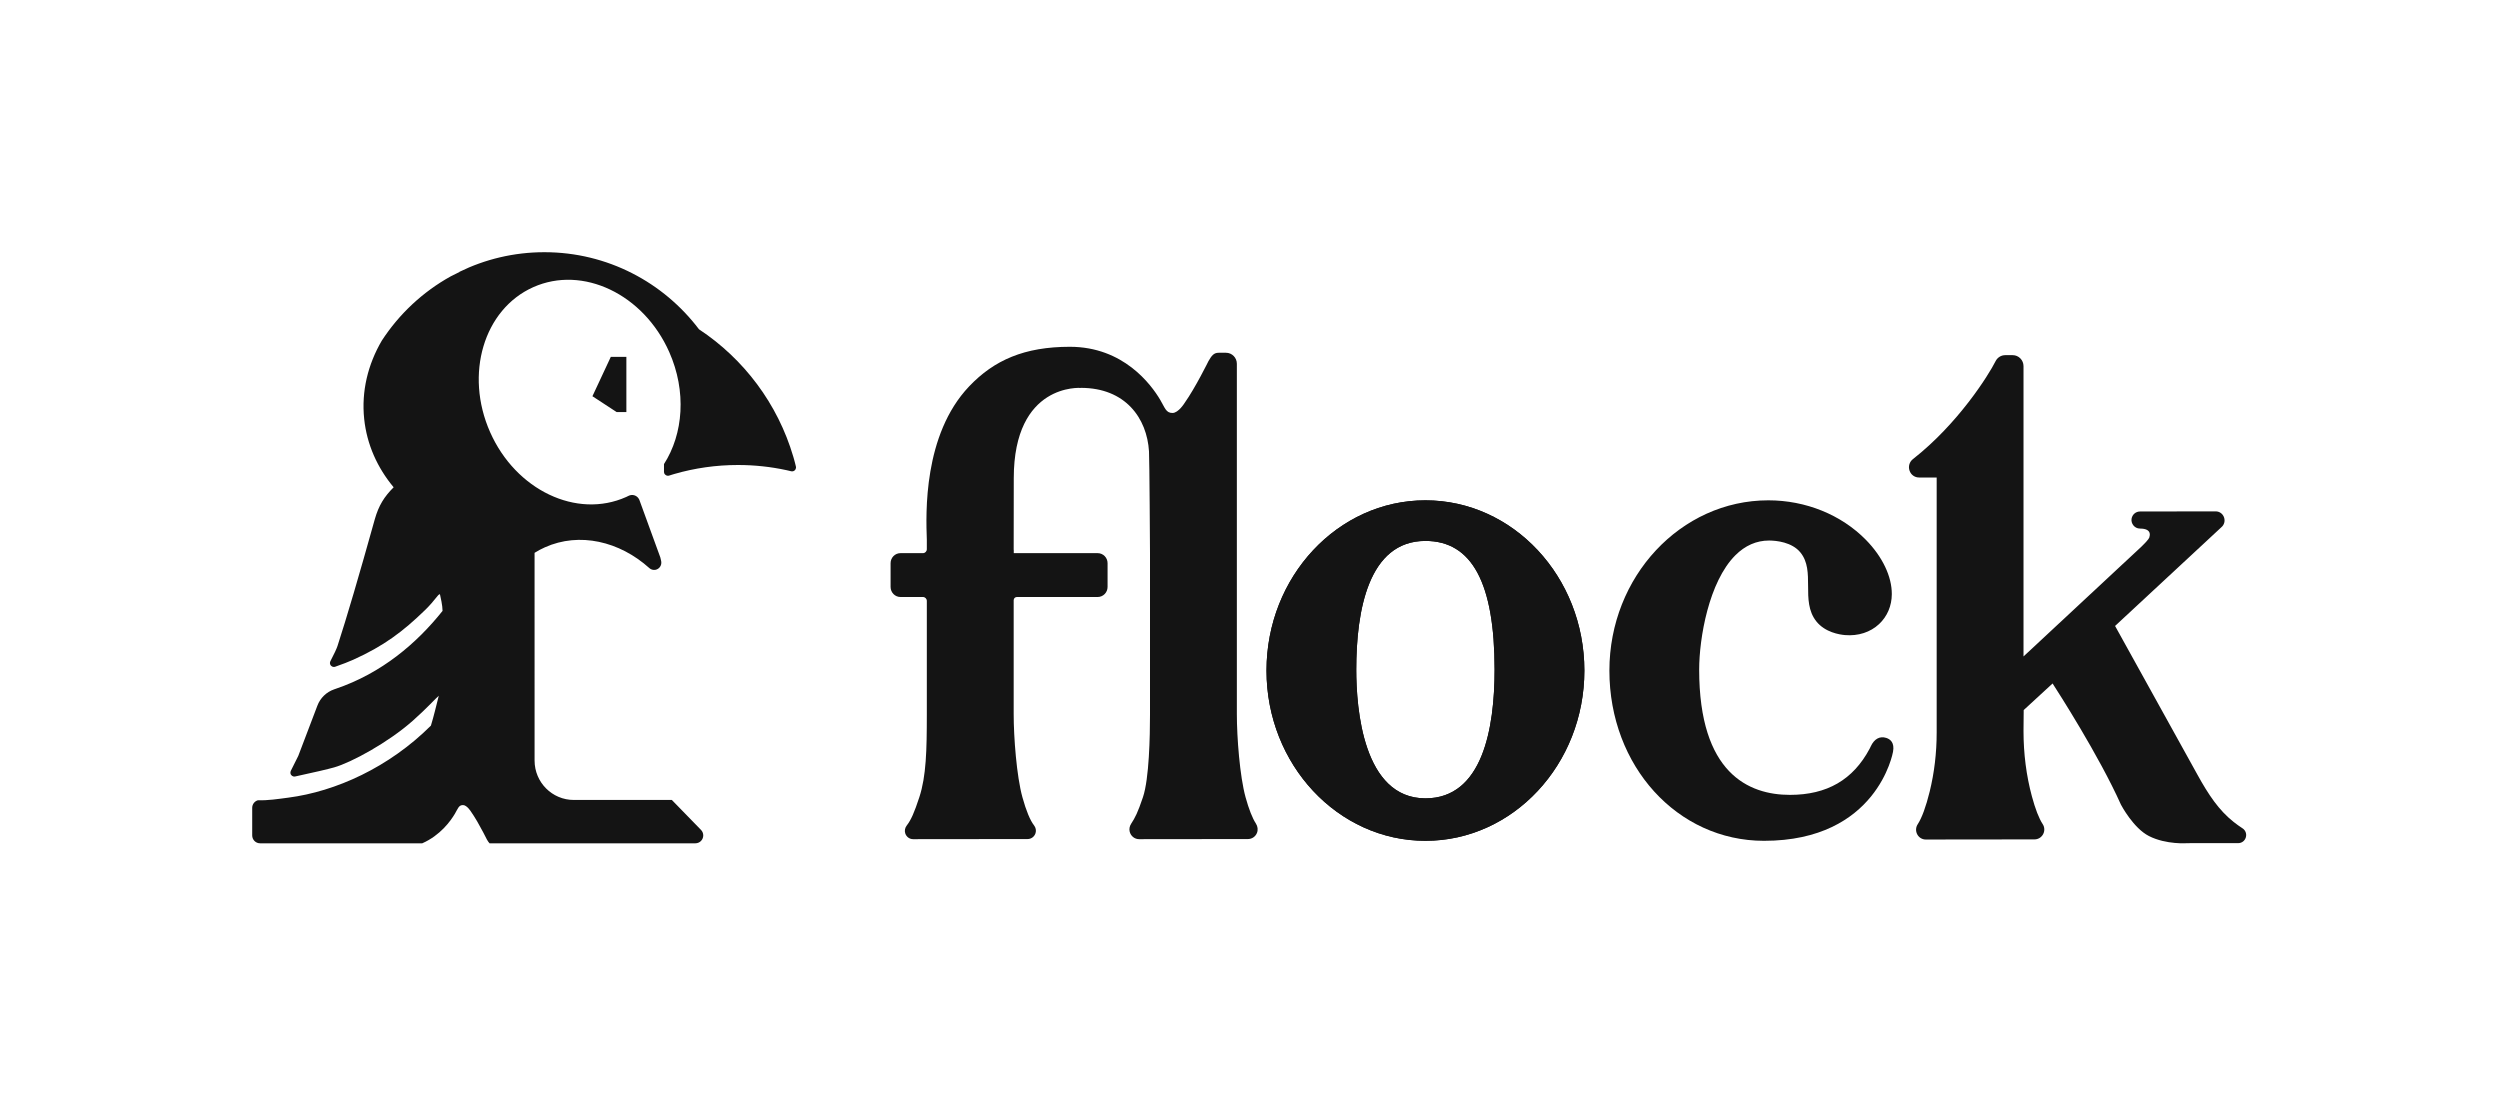
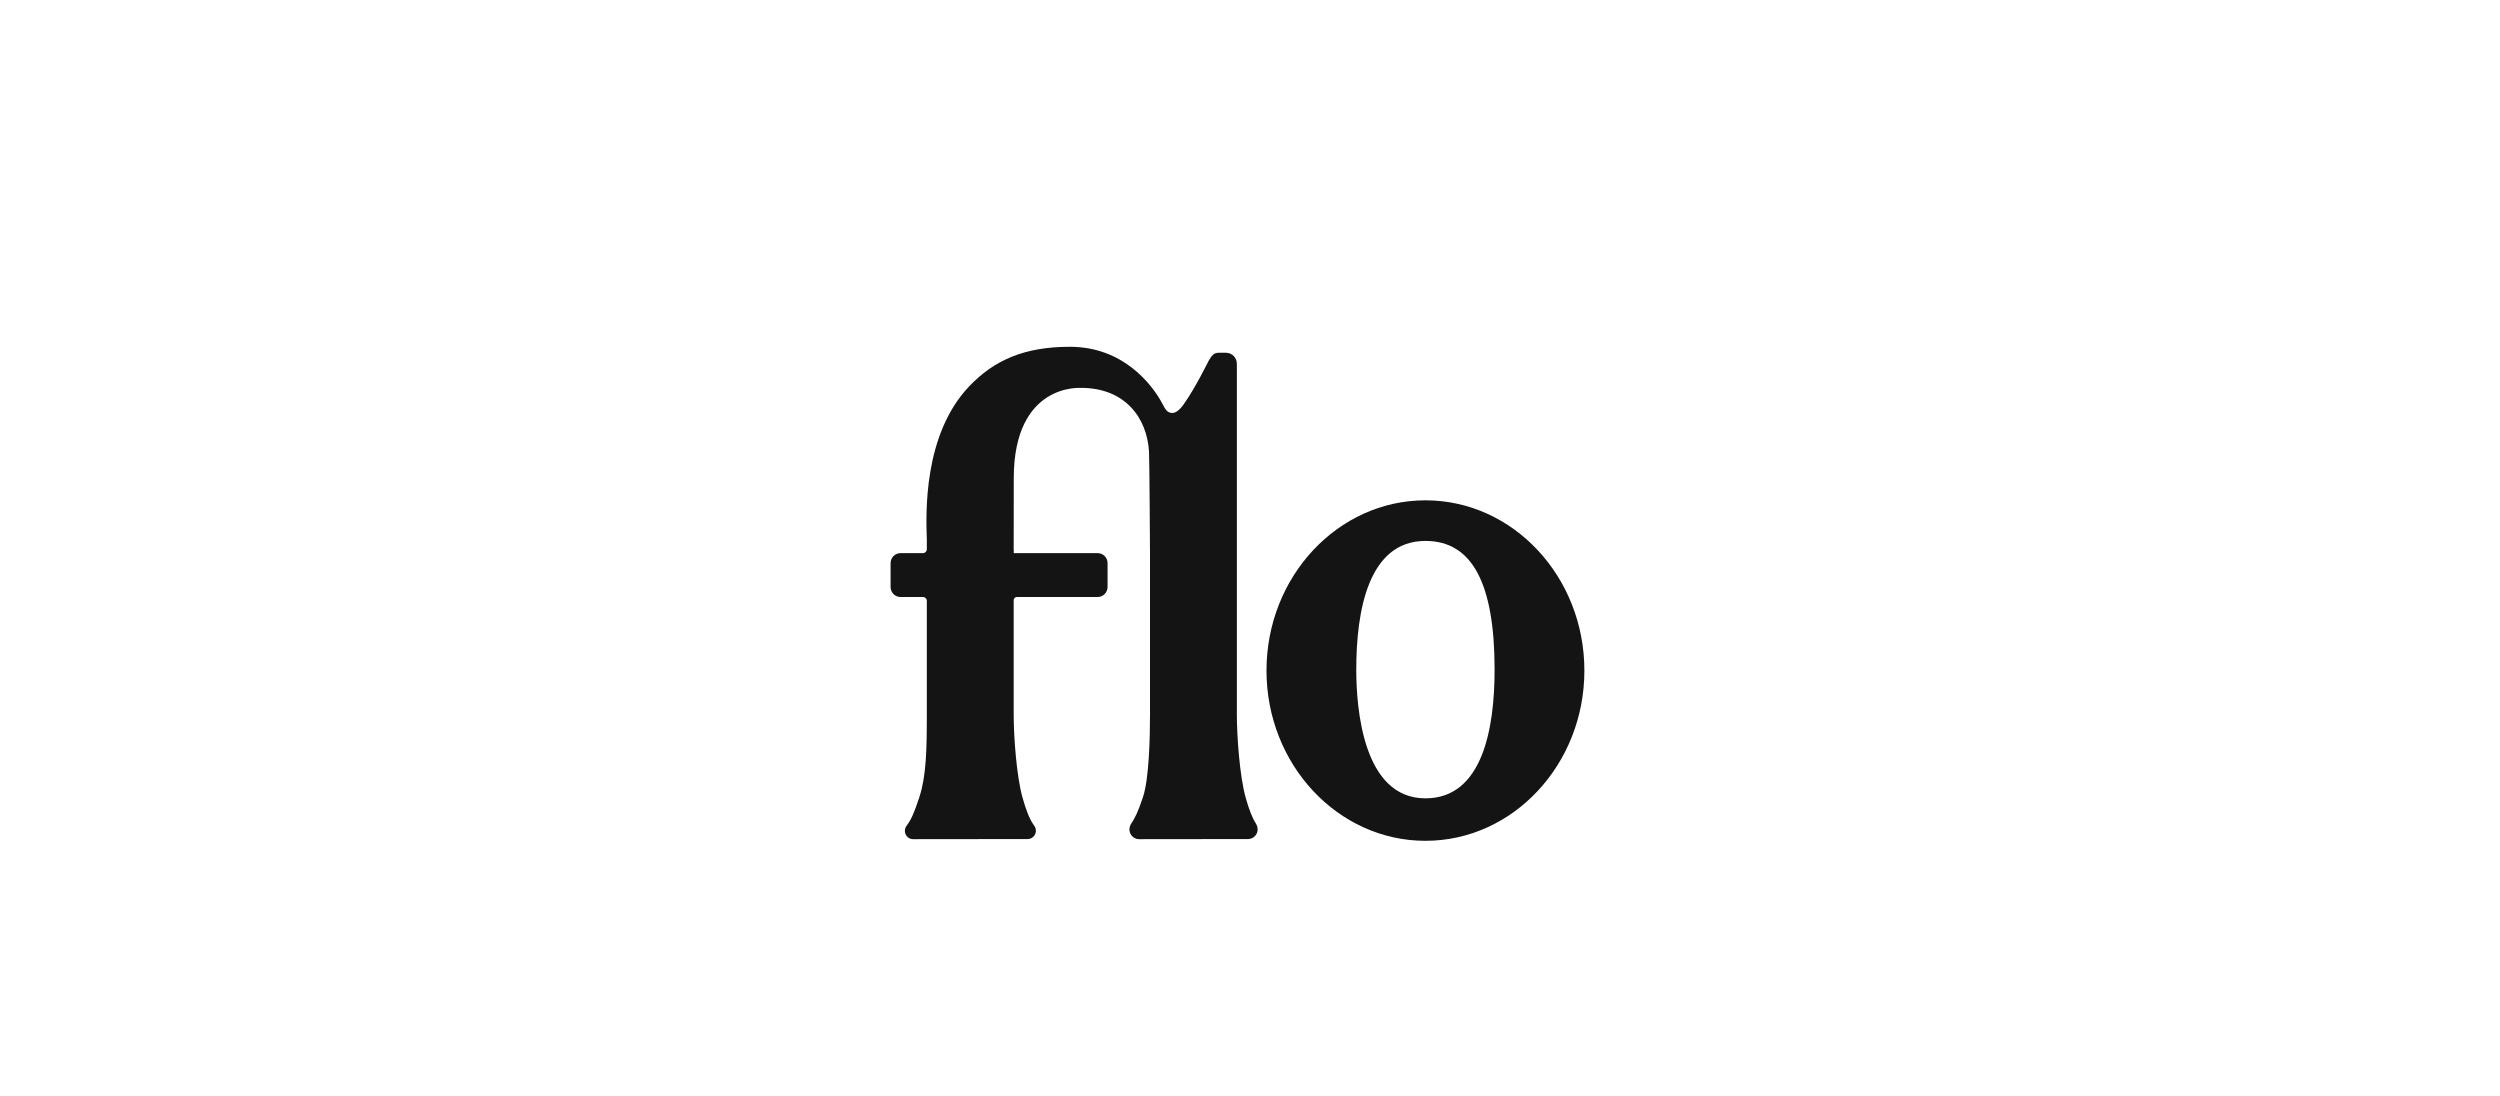
<svg xmlns="http://www.w3.org/2000/svg" width="178" height="78" viewBox="0 0 178 78" fill="none">
-   <path d="M101.491 35.623C95.251 35.623 90.174 41.061 90.174 47.745C90.174 54.428 95.251 59.866 101.491 59.866C107.731 59.866 112.808 54.428 112.808 47.745C112.808 41.06 107.731 35.623 101.491 35.623ZM106.415 47.678C106.415 51.858 105.561 56.842 101.491 56.842C97.046 56.842 96.566 50.433 96.566 47.678C96.566 43.497 97.421 38.514 101.491 38.514C104.804 38.514 106.415 41.511 106.415 47.678Z" fill="#141414" />
-   <path d="M159.667 58.976H159.666C159.564 58.911 159.458 58.838 159.35 58.76C159.243 58.683 159.139 58.604 159.036 58.523C157.975 57.685 157.239 56.574 156.461 55.164L150.593 44.568L158.153 37.547C158.364 37.375 158.442 37.096 158.351 36.836C158.261 36.578 158.028 36.41 157.756 36.41L152.374 36.418C152.067 36.418 151.817 36.632 151.767 36.938C151.716 37.247 151.953 37.635 152.374 37.635C153.249 37.635 153.048 38.186 153.048 38.186C153.048 38.278 153.006 38.399 152.491 38.901L144.074 46.739V26.07C144.074 25.638 143.729 25.287 143.303 25.287H142.773C142.481 25.287 142.218 25.452 142.084 25.717C141.578 26.727 139.41 30.174 136.201 32.688C135.953 32.883 135.857 33.204 135.958 33.506C136.059 33.805 136.325 33.998 136.637 33.998H137.891V52.158C137.891 53.602 137.724 55.014 137.395 56.356C137.13 57.435 136.835 58.24 136.541 58.686C136.399 58.901 136.386 59.176 136.506 59.404C136.626 59.632 136.859 59.774 137.114 59.774C138.281 59.774 144.629 59.765 144.858 59.765C145.116 59.765 145.351 59.621 145.473 59.389C145.593 59.161 145.58 58.888 145.439 58.675C145.174 58.273 144.916 57.608 144.67 56.697C144.275 55.231 144.074 53.666 144.074 52.047L144.087 50.556L146.144 48.663C146.511 49.23 149.442 53.788 151.011 57.291C151.047 57.358 151.899 58.965 153.005 59.526C154.244 60.156 155.745 60.034 155.745 60.034C155.902 60.033 156.074 60.032 156.264 60.032H159.361C159.616 60.032 159.834 59.865 159.905 59.615C159.975 59.37 159.879 59.113 159.667 58.976Z" fill="#141414" />
-   <path d="M134.301 52.539C133.84 52.392 133.448 52.608 133.198 53.143L133.114 53.316C131.936 55.522 130.082 56.595 127.445 56.595C124.496 56.595 120.981 55.048 120.981 47.678C120.981 45.44 121.667 41.425 123.557 39.536C124.254 38.84 125.061 38.486 125.957 38.486C125.975 38.486 125.993 38.487 126.01 38.487C126.464 38.494 127.584 38.591 128.191 39.337C128.731 40.001 128.733 40.835 128.736 41.718C128.738 42.602 128.741 43.515 129.327 44.247C129.947 45.021 130.963 45.184 131.37 45.218C132.305 45.295 133.165 45.017 133.789 44.436C134.371 43.894 134.694 43.136 134.697 42.302C134.703 41.048 134.031 39.639 132.853 38.438C131.098 36.649 128.566 35.623 125.906 35.623C119.665 35.623 114.589 41.061 114.589 47.745C114.589 54.542 119.424 59.866 125.597 59.866C133.658 59.866 134.773 53.589 134.783 53.527C134.905 52.875 134.588 52.63 134.301 52.539Z" fill="#141414" />
  <path d="M89.422 58.64C89.169 58.252 88.92 57.619 88.683 56.76C88.273 55.268 88.064 52.501 88.064 50.848V25.9C88.064 25.467 87.719 25.117 87.293 25.117H86.763C86.428 25.117 86.27 25.314 86.044 25.71C86.044 25.71 85.104 27.618 84.353 28.677C84.353 28.677 83.91 29.404 83.481 29.404C83.015 29.404 82.946 29.041 82.609 28.471C81.956 27.368 79.98 24.691 76.174 24.691C72.94 24.691 70.781 25.64 69.002 27.511C65.725 30.96 65.924 36.578 65.99 38.42V39.105C65.99 39.258 65.867 39.384 65.716 39.384H64.115C63.725 39.384 63.41 39.704 63.41 40.099V41.791C63.41 42.186 63.725 42.507 64.115 42.507H65.716C65.867 42.507 65.99 42.631 65.99 42.785L65.99 50.843C65.99 53.422 65.948 55.258 65.457 56.76C65.097 57.859 64.866 58.381 64.56 58.776C64.434 58.938 64.394 59.143 64.451 59.327C64.529 59.58 64.756 59.749 65.014 59.749C65.784 59.749 73.167 59.74 73.167 59.74C73.425 59.74 73.652 59.571 73.731 59.318C73.789 59.134 73.749 58.929 73.626 58.77C73.346 58.412 73.059 57.717 72.795 56.76C72.383 55.265 72.174 52.498 72.174 50.843V42.735C72.174 42.609 72.276 42.507 72.399 42.507H78.154C78.543 42.507 78.859 42.186 78.859 41.791V40.099C78.859 39.704 78.543 39.384 78.154 39.384H72.18V39.163C72.179 39.153 72.174 39.145 72.174 39.135L72.18 34.053C72.18 27.26 76.935 27.62 76.958 27.62C76.982 27.62 76.934 27.616 76.958 27.616C80.131 27.616 81.666 29.776 81.809 32.142C81.844 32.727 81.88 39.383 81.88 39.384V50.907C81.88 52.394 81.823 55.443 81.378 56.76C81.01 57.851 80.824 58.214 80.534 58.657C80.425 58.824 80.388 59.025 80.433 59.21C80.509 59.528 80.786 59.749 81.105 59.749C81.669 59.749 88.608 59.74 88.856 59.74C89.139 59.74 89.391 59.568 89.497 59.301C89.581 59.092 89.552 58.839 89.422 58.64Z" fill="#141414" />
  <path d="M101.491 35.623C95.251 35.623 90.174 41.061 90.174 47.745C90.174 54.428 95.251 59.866 101.491 59.866C107.731 59.866 112.808 54.428 112.808 47.745C112.808 41.06 107.731 35.623 101.491 35.623ZM106.415 47.678C106.415 51.858 105.561 56.842 101.491 56.842C97.046 56.842 96.566 50.433 96.566 47.678C96.566 43.497 97.421 38.514 101.491 38.514C104.804 38.514 106.415 41.511 106.415 47.678Z" fill="#141414" />
-   <path fill-rule="evenodd" clip-rule="evenodd" d="M38.76 17.957C43.252 17.957 47.244 20.11 49.768 23.445C52.963 25.553 55.378 28.756 56.484 32.522L56.536 32.702C56.557 32.776 56.58 32.863 56.606 32.964L56.668 33.213C56.705 33.364 56.614 33.516 56.464 33.553C56.42 33.564 56.375 33.564 56.331 33.554L56.178 33.517C56.107 33.5 56.044 33.486 55.99 33.474C54.879 33.234 53.725 33.108 52.543 33.108C50.979 33.108 49.467 33.329 48.035 33.741L47.923 33.774C47.842 33.798 47.748 33.828 47.64 33.862C47.493 33.909 47.336 33.827 47.289 33.679C47.281 33.652 47.276 33.623 47.276 33.594L47.276 33.042C48.657 30.893 48.891 27.864 47.65 25.064C45.822 20.939 41.486 18.873 37.964 20.448C34.441 22.024 33.068 26.645 34.896 30.77C36.723 34.895 41.06 36.962 44.582 35.386C44.633 35.364 44.689 35.336 44.751 35.304C45.026 35.163 45.362 35.272 45.502 35.548C45.513 35.568 45.522 35.589 45.529 35.61L47.018 39.696C47.033 39.739 47.051 39.816 47.071 39.928L47.08 39.977C47.127 40.258 46.939 40.524 46.66 40.572C46.521 40.595 46.38 40.56 46.268 40.477L46.232 40.447C44.111 38.54 41.258 37.867 38.801 38.967C38.543 39.082 38.296 39.214 38.061 39.361L38.062 54.151C38.062 55.701 39.312 56.957 40.854 56.957H47.835L49.912 59.09C50.128 59.311 50.124 59.666 49.904 59.883C49.799 59.986 49.659 60.043 49.513 60.043L34.856 60.043C34.791 59.978 34.731 59.885 34.662 59.764C34.662 59.764 34.659 59.758 34.653 59.746L34.638 59.716C34.56 59.559 34.3 59.048 34.007 58.54L33.936 58.419C33.805 58.197 33.67 57.981 33.543 57.801C33.543 57.801 33.25 57.321 32.966 57.321C32.658 57.321 32.612 57.561 32.389 57.938C32.086 58.451 31.349 59.478 30.064 60.043L18.515 60.043C18.207 60.043 17.957 59.792 17.957 59.482V57.518C17.957 57.261 18.128 57.045 18.363 56.978C19.073 57.002 19.785 56.889 20.517 56.794C23.901 56.356 27.701 54.637 30.681 51.663C30.903 50.931 31.026 50.381 31.241 49.538C31.008 49.732 30.43 50.393 29.4 51.308C27.649 52.863 25.017 54.29 23.795 54.637C23.328 54.77 22.4 54.986 21.013 55.286C20.862 55.318 20.714 55.221 20.682 55.07C20.669 55.008 20.677 54.943 20.705 54.886L21.238 53.818L22.599 50.239C22.805 49.697 23.24 49.273 23.786 49.084C23.823 49.071 23.86 49.058 23.897 49.045C27.183 47.932 29.673 45.8 31.51 43.496C31.51 43.103 31.369 42.526 31.324 42.308C31.168 42.308 31.023 42.698 30.257 43.443C28.688 44.968 27.322 45.995 25.156 46.971C24.825 47.12 24.394 47.287 23.864 47.472C23.718 47.523 23.559 47.446 23.508 47.299C23.483 47.227 23.489 47.147 23.524 47.078C23.799 46.549 23.967 46.188 24.03 45.994C24.683 43.986 25.569 40.974 26.689 36.958C26.966 35.994 27.349 35.371 28.028 34.695C26.87 33.307 26.12 31.652 25.93 29.828C25.724 27.86 26.194 25.949 27.183 24.255C28.419 22.355 30.106 20.778 32.091 19.677C32.299 19.567 32.511 19.461 32.727 19.36L32.699 19.36C34.529 18.461 36.586 17.957 38.76 17.957ZM44.598 25.41V29.338H43.903L42.181 28.211L43.489 25.41H44.598Z" fill="#141414" />
</svg>